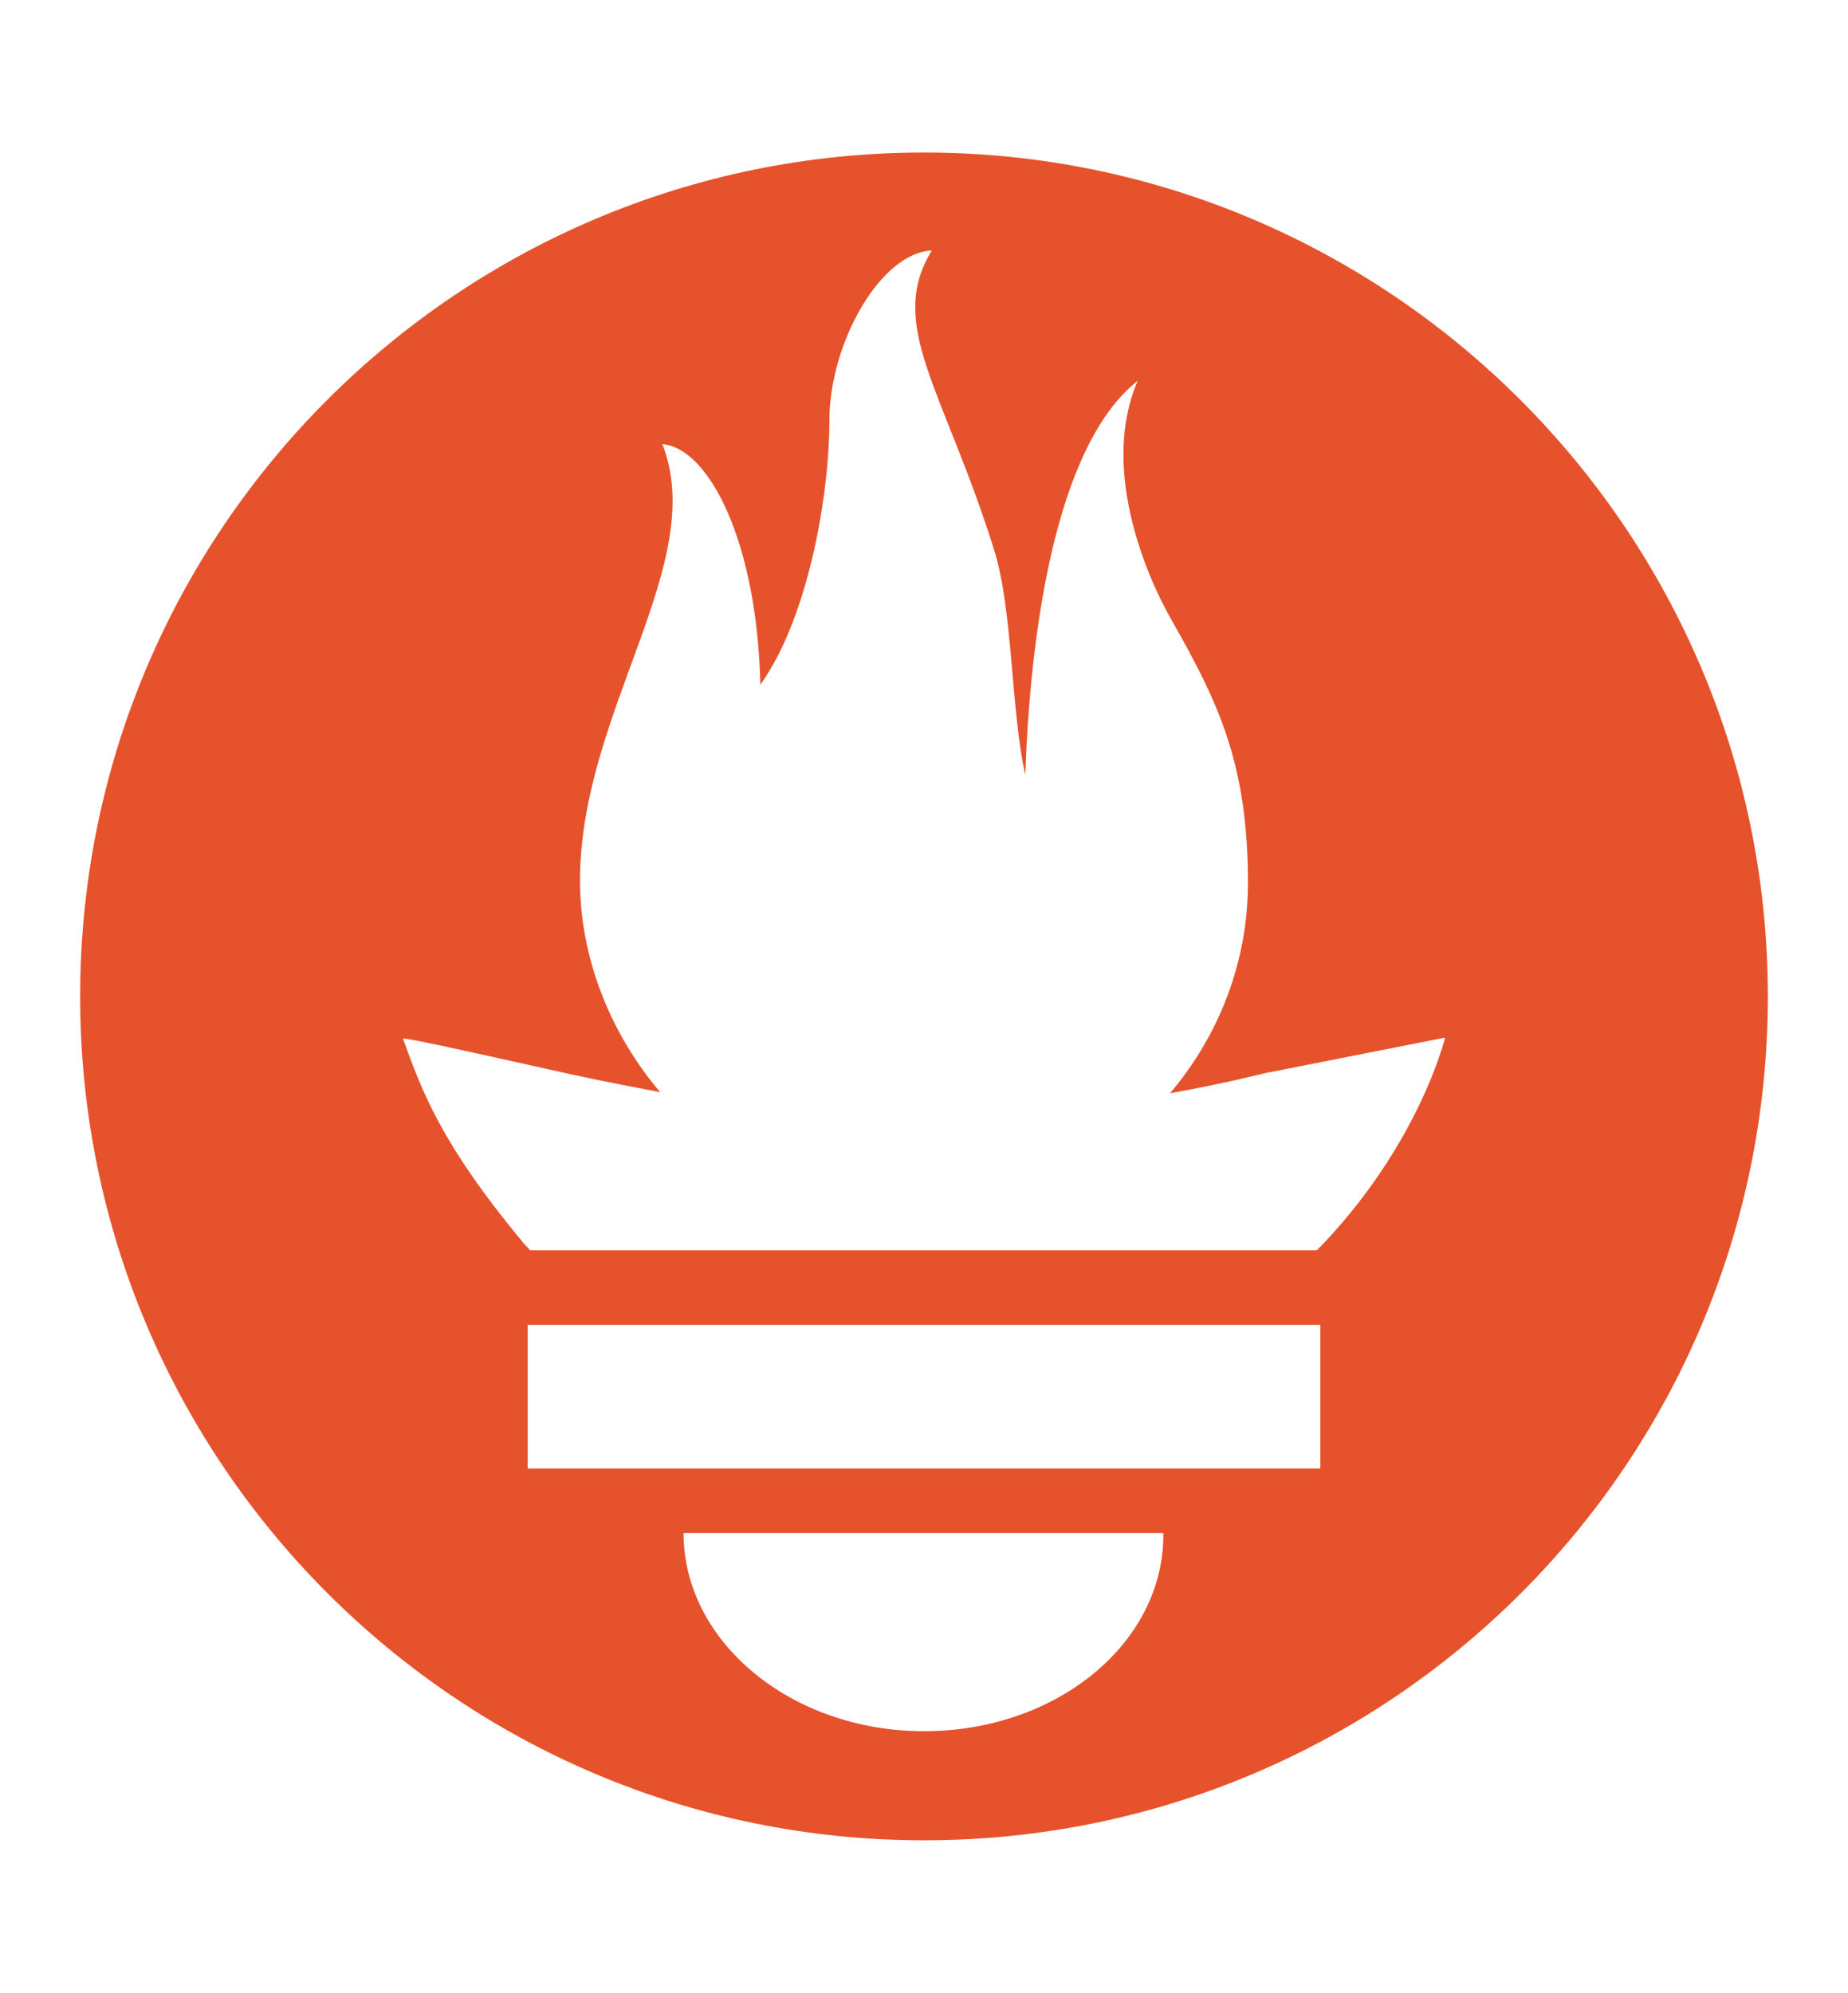
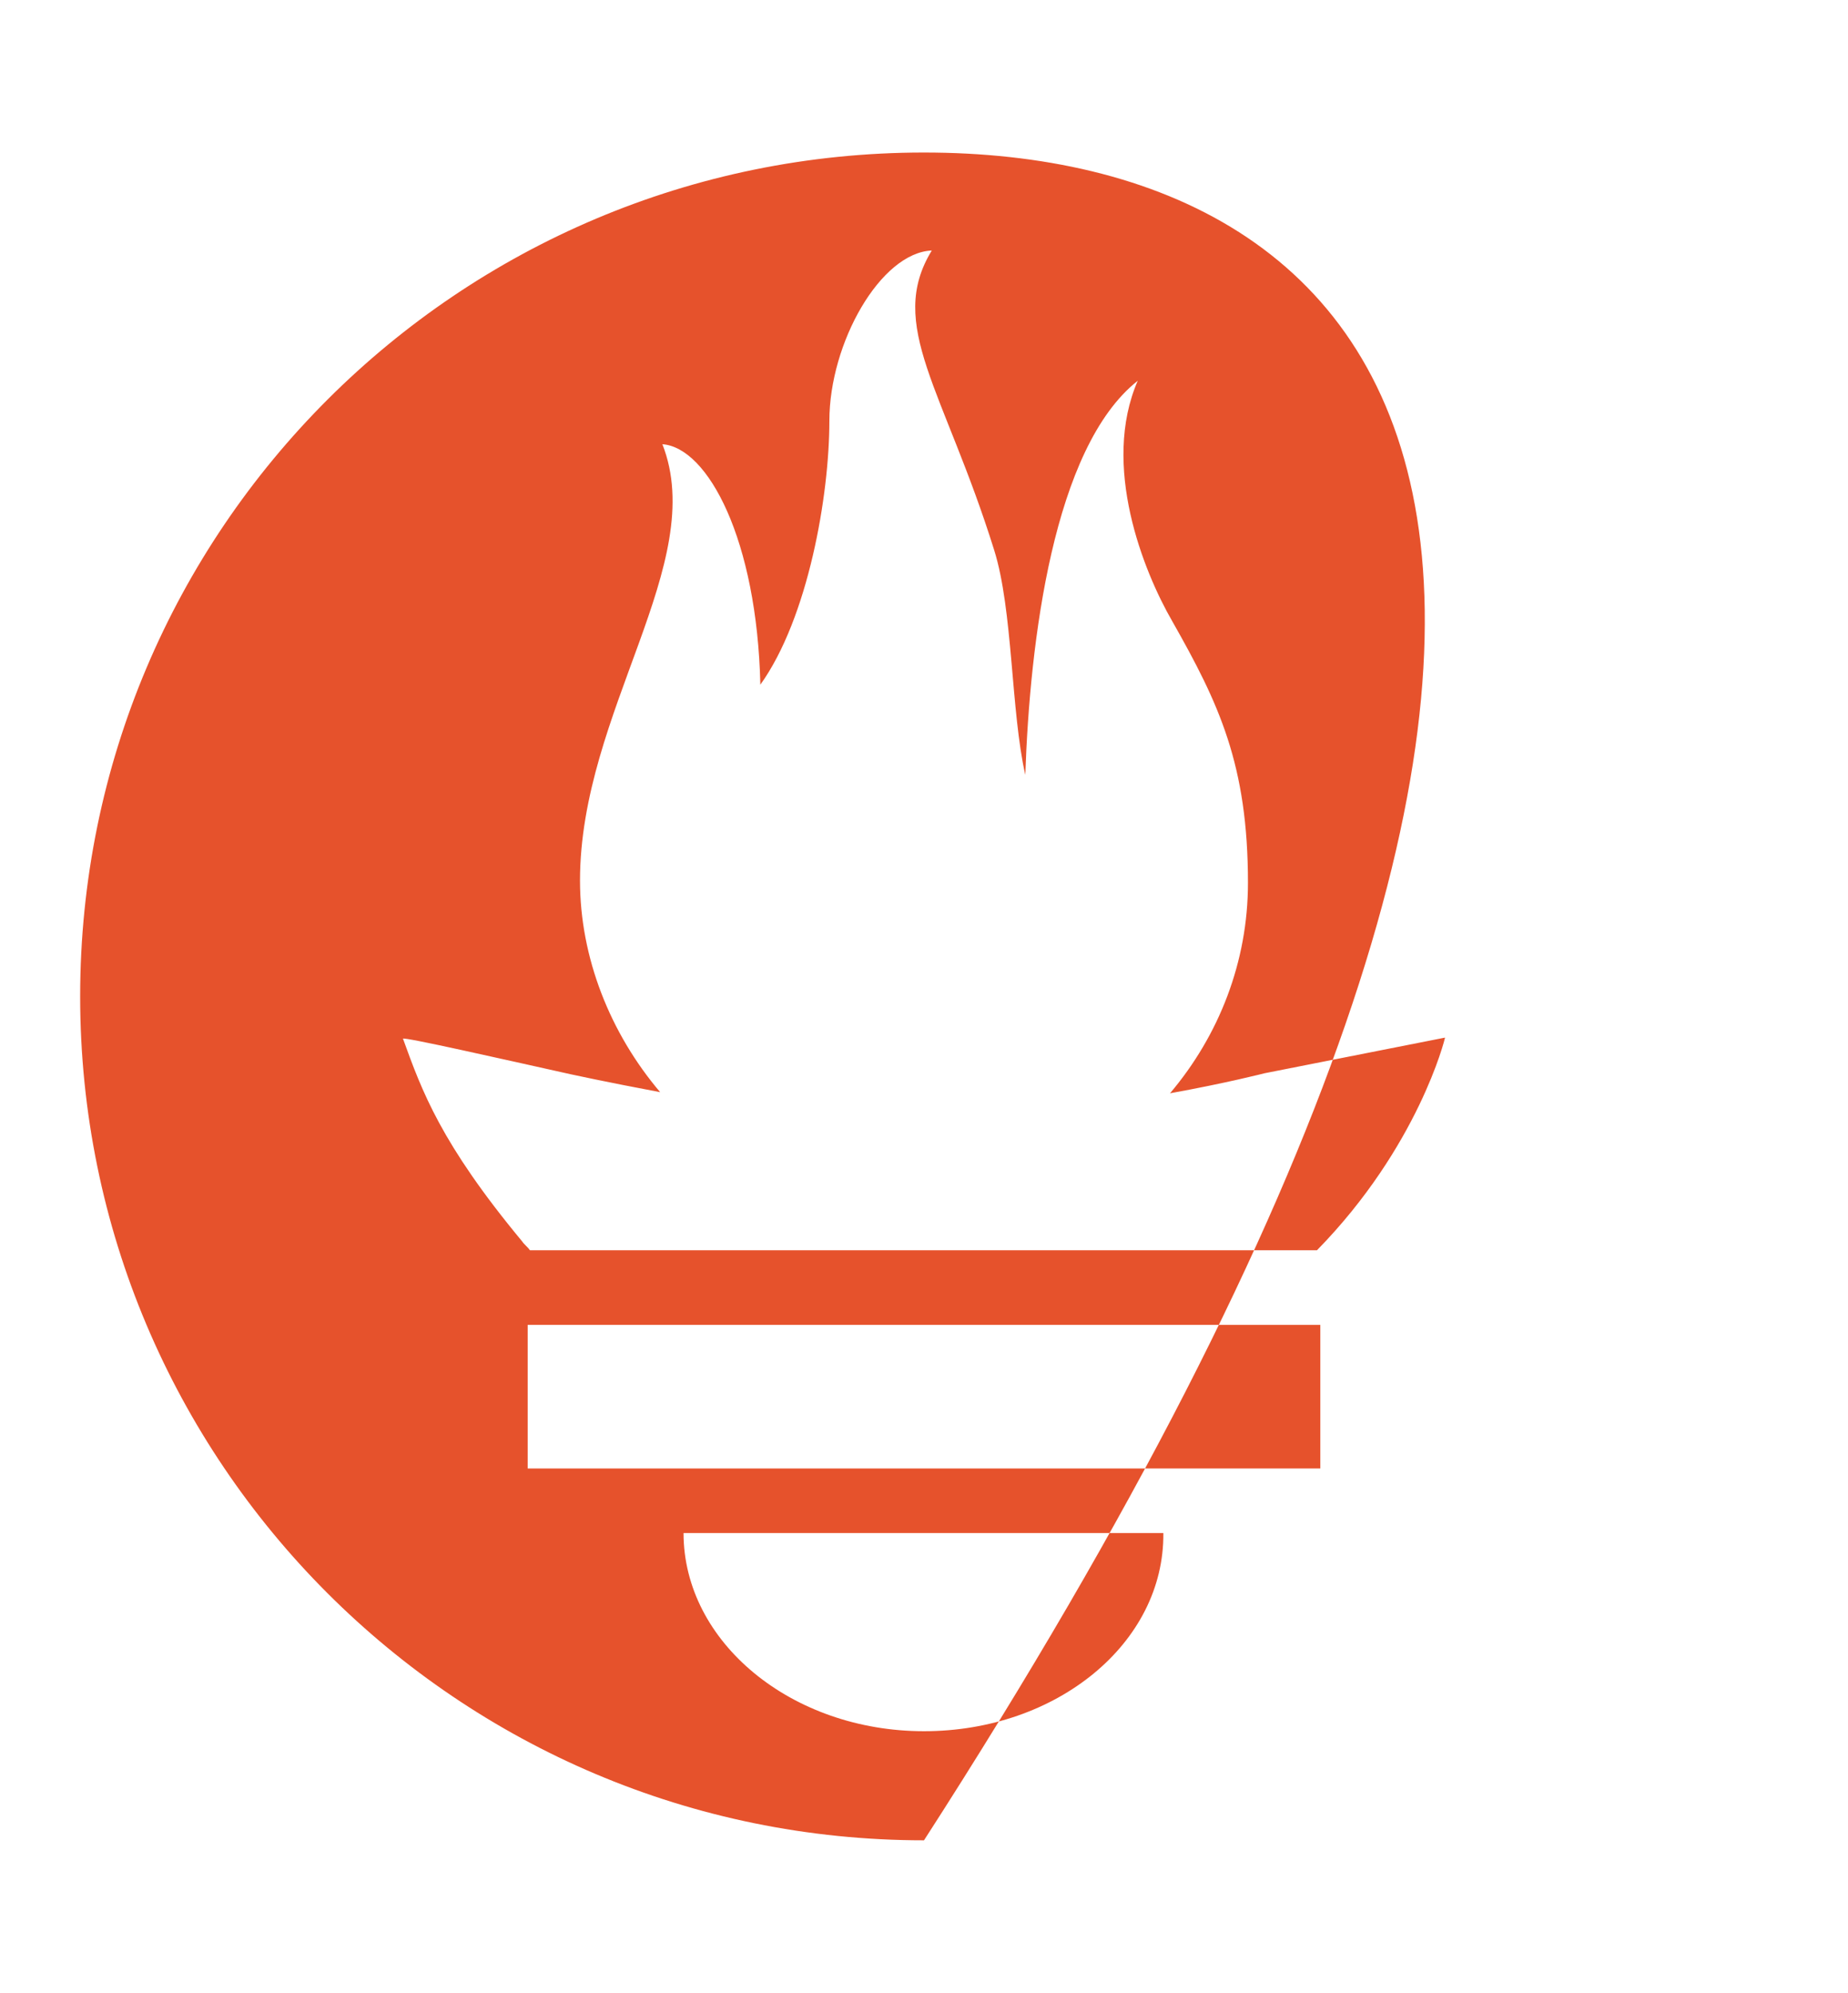
<svg xmlns="http://www.w3.org/2000/svg" version="1.1" id="Logo" x="0px" y="0px" viewBox="0 0 166 179" style="enable-background:new 0 0 166 179;" xml:space="preserve">
  <style type="text/css"> .st0{fill:#E6522C;} </style>
-   <path id="path4486" class="st0" d="M83,13.7c-41.8,0-75.8,33.9-75.8,75.8c0,41.8,33.9,75.8,75.8,75.8s75.8-33.9,75.8-75.8 C158.8,47.7,124.8,13.7,83,13.7z M83,155.5c-11.9,0-21.6-8-21.6-17.8h43.1C104.6,147.6,94.9,155.5,83,155.5z M118.6,131.9H47.4V119 h71.2V131.9L118.6,131.9z M118.3,112.3H47.6c-0.2-0.3-0.5-0.5-0.7-0.8c-7.3-8.8-9-13.5-10.7-18.2c0-0.2,8.8,1.8,15.1,3.2 c0,0,3.2,0.7,8,1.6c-4.5-5.3-7.2-12.1-7.2-19c0-15.2,11.6-28.5,7.4-39.2c4.1,0.3,8.5,8.6,8.8,21.6c4.3-6,6.2-17,6.2-23.7 c0-7,4.6-15.1,9.2-15.3c-4.1,6.7,1.1,12.5,5.6,26.9c1.7,5.4,1.5,14.5,2.8,20.2c0.4-11.9,2.5-29.4,10.1-35.4 c-3.3,7.6,0.5,17.1,3.1,21.6c4.2,7.4,6.8,12.9,6.8,23.5c0,7.1-2.6,13.7-7,18.9c5-0.9,8.5-1.8,8.5-1.8l16.2-3.2 C129.8,93.3,127.4,103,118.3,112.3z" />
+   <path id="path4486" class="st0" d="M83,13.7c-41.8,0-75.8,33.9-75.8,75.8c0,41.8,33.9,75.8,75.8,75.8C158.8,47.7,124.8,13.7,83,13.7z M83,155.5c-11.9,0-21.6-8-21.6-17.8h43.1C104.6,147.6,94.9,155.5,83,155.5z M118.6,131.9H47.4V119 h71.2V131.9L118.6,131.9z M118.3,112.3H47.6c-0.2-0.3-0.5-0.5-0.7-0.8c-7.3-8.8-9-13.5-10.7-18.2c0-0.2,8.8,1.8,15.1,3.2 c0,0,3.2,0.7,8,1.6c-4.5-5.3-7.2-12.1-7.2-19c0-15.2,11.6-28.5,7.4-39.2c4.1,0.3,8.5,8.6,8.8,21.6c4.3-6,6.2-17,6.2-23.7 c0-7,4.6-15.1,9.2-15.3c-4.1,6.7,1.1,12.5,5.6,26.9c1.7,5.4,1.5,14.5,2.8,20.2c0.4-11.9,2.5-29.4,10.1-35.4 c-3.3,7.6,0.5,17.1,3.1,21.6c4.2,7.4,6.8,12.9,6.8,23.5c0,7.1-2.6,13.7-7,18.9c5-0.9,8.5-1.8,8.5-1.8l16.2-3.2 C129.8,93.3,127.4,103,118.3,112.3z" />
</svg>